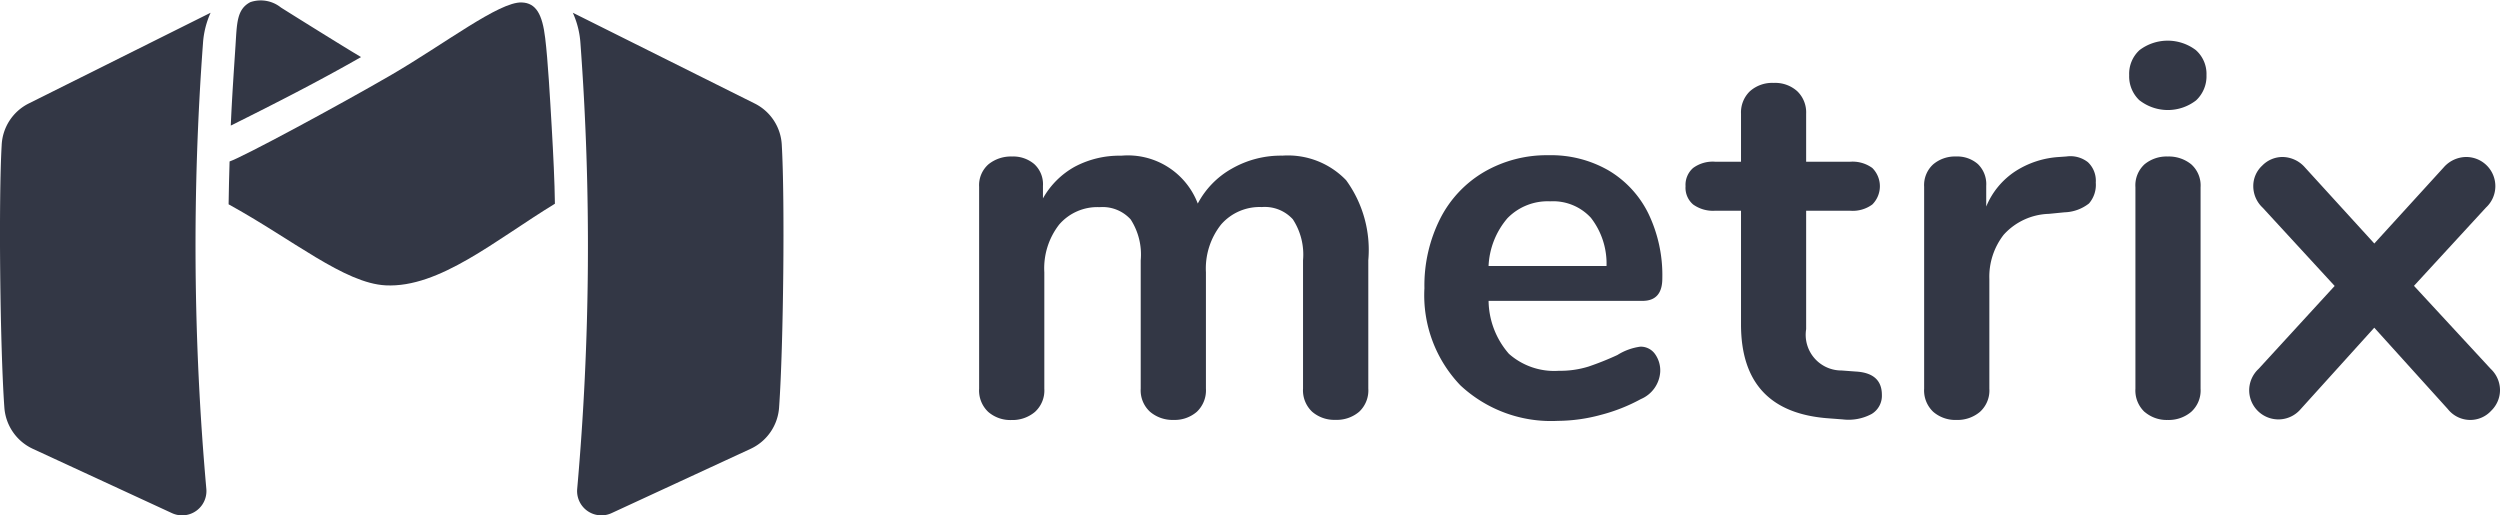
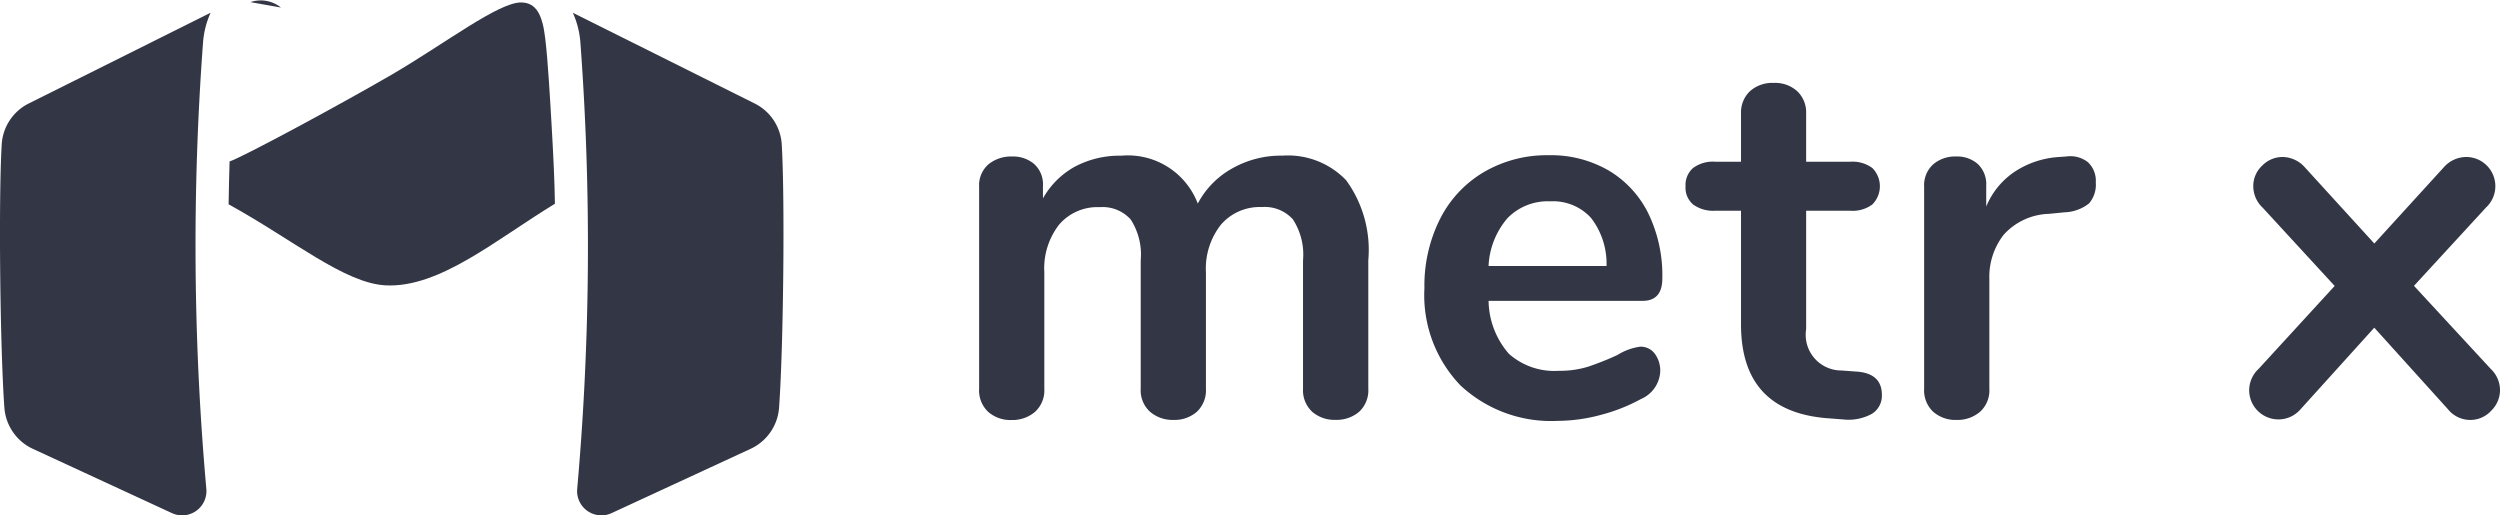
<svg xmlns="http://www.w3.org/2000/svg" height="25.998" viewBox="0 0 126.125 25.998" width="126.125">
  <g fill="#333745">
    <path d="m10.24 7.405a4.446 4.446 0 0 1 .384-1.535l-9.184 4.582a2.471 2.471 0 0 0 -1.357 2.111c-.158 2.737-.083 10.119.135 13.207a2.489 2.489 0 0 0 1.426 2.095l7.019 3.244a1.226 1.226 0 0 0 1.745-1.225 138.465 138.465 0 0 1 -.168-22.479z" transform="translate(.001 -5.227)" />
    <path d="m263.884 7.405a4.446 4.446 0 0 0 -.384-1.535l9.184 4.583a2.471 2.471 0 0 1 1.359 2.11c.158 2.733.084 10.119-.136 13.207a2.489 2.489 0 0 1 -1.426 2.095l-7.015 3.244a1.226 1.226 0 0 1 -1.745-1.225 138.636 138.636 0 0 0 .163-22.479z" transform="translate(-234.601 -5.227)" />
-     <path d="m108.692.384a1.629 1.629 0 0 0 -1.542-.274c-.691.354-.679 1.069-.751 2.184-.09 1.378-.18 2.654-.239 4.045 2.251-1.122 4.369-2.2 6.572-3.457-.817-.482-3.461-2.132-4.04-2.498z" transform="translate(-94.517 -.003)" />
+     <path d="m108.692.384a1.629 1.629 0 0 0 -1.542-.274z" transform="translate(-94.517 -.003)" />
    <path d="m121.452 7.389c-.08-1.378-.191-3.37-.329-4.491-.141-1.187-.452-1.775-1.183-1.8-1.133-.046-3.866 2.073-6.58 3.653-2.663 1.545-7.476 4.138-8.16 4.369q-.033 1.08-.049 2.161c3.246 1.785 5.848 3.983 7.922 4.089 2.714.137 5.552-2.294 8.54-4.118-.013-1.095-.08-2.452-.161-3.863z" transform="translate(-93.618 -.974)" />
    <path d="m468.87 72.822a5.976 5.976 0 0 1 1.119 4.039v6.471a1.474 1.474 0 0 1 -.461 1.171 1.745 1.745 0 0 1 -1.2.408 1.707 1.707 0 0 1 -1.171-.408 1.482 1.482 0 0 1 -.461-1.171v-6.471a3.258 3.258 0 0 0 -.513-2.066 1.914 1.914 0 0 0 -1.566-.619 2.58 2.58 0 0 0 -2.052.877 3.577 3.577 0 0 0 -.768 2.413v5.87a1.486 1.486 0 0 1 -.461 1.171 1.707 1.707 0 0 1 -1.171.408 1.755 1.755 0 0 1 -1.184-.408 1.461 1.461 0 0 1 -.474-1.171v-6.47a3.259 3.259 0 0 0 -.507-2.066 1.914 1.914 0 0 0 -1.566-.619 2.544 2.544 0 0 0 -2.04.877 3.594 3.594 0 0 0 -.75 2.413v5.87a1.458 1.458 0 0 1 -.474 1.171 1.755 1.755 0 0 1 -1.184.408 1.7 1.7 0 0 1 -1.17-.408 1.482 1.482 0 0 1 -.461-1.171v-10.191a1.4 1.4 0 0 1 .473-1.132 1.8 1.8 0 0 1 1.19-.392 1.632 1.632 0 0 1 1.118.382 1.375 1.375 0 0 1 .439 1.1v.631a4.14 4.14 0 0 1 1.619-1.606 4.8 4.8 0 0 1 2.329-.548 3.771 3.771 0 0 1 3.863 2.415 4.335 4.335 0 0 1 1.714-1.76 4.979 4.979 0 0 1 2.552-.658 4.071 4.071 0 0 1 3.218 1.24z" transform="translate(-400.958 -63.73)" />
    <path d="m666.85 81.494a1.426 1.426 0 0 1 .276.921 1.6 1.6 0 0 1 -.974 1.369 8.8 8.8 0 0 1 -2.027.8 8.4 8.4 0 0 1 -2.158.3 6.7 6.7 0 0 1 -4.921-1.79 6.567 6.567 0 0 1 -1.816-4.9 7.5 7.5 0 0 1 .79-3.5 5.734 5.734 0 0 1 2.224-2.369 6.292 6.292 0 0 1 3.25-.842 5.807 5.807 0 0 1 3.027.768 5.176 5.176 0 0 1 2 2.158 7.162 7.162 0 0 1 .711 3.29q0 1.132-1 1.132h-7.765a4.141 4.141 0 0 0 1.027 2.672 3.448 3.448 0 0 0 2.522.855 4.792 4.792 0 0 0 1.487-.211 14.68 14.68 0 0 0 1.463-.585 2.9 2.9 0 0 1 1.158-.421.886.886 0 0 1 .726.353zm-7.423-6.843a3.975 3.975 0 0 0 -.961 2.421h5.951a3.759 3.759 0 0 0 -.79-2.435 2.59 2.59 0 0 0 -2.052-.828 2.829 2.829 0 0 0 -2.148.843z" transform="translate(-583.368 -63.652)" />
    <path d="m785.291 53.879a1.071 1.071 0 0 1 -.513.961 2.459 2.459 0 0 1 -1.461.276l-.711-.054q-4.422-.315-4.422-4.737v-5.736h-1.316a1.718 1.718 0 0 1 -1.1-.316 1.109 1.109 0 0 1 -.382-.921 1.13 1.13 0 0 1 .382-.921 1.674 1.674 0 0 1 1.1-.316h1.316v-2.422a1.48 1.48 0 0 1 .448-1.132 1.689 1.689 0 0 1 1.206-.421 1.658 1.658 0 0 1 1.185.421 1.48 1.48 0 0 1 .447 1.132v2.422h2.237a1.69 1.69 0 0 1 1.1.316 1.3 1.3 0 0 1 0 1.843 1.668 1.668 0 0 1 -1.1.316h-2.237v5.974a1.8 1.8 0 0 0 1.79 2.084l.711.053q1.319.073 1.32 1.178z" transform="translate(-690.35 -33.957)" />
    <path d="m893.364 72.2a1.285 1.285 0 0 1 .395 1.027 1.434 1.434 0 0 1 -.342 1.053 2.1 2.1 0 0 1 -1.237.447l-.79.078a3.194 3.194 0 0 0 -2.276 1.053 3.451 3.451 0 0 0 -.724 2.237v5.528a1.453 1.453 0 0 1 -.474 1.171 1.755 1.755 0 0 1 -1.184.408 1.707 1.707 0 0 1 -1.171-.408 1.482 1.482 0 0 1 -.461-1.171v-10.188a1.413 1.413 0 0 1 .461-1.132 1.7 1.7 0 0 1 1.145-.392 1.582 1.582 0 0 1 1.105.382 1.406 1.406 0 0 1 .421 1.1v1.044a3.9 3.9 0 0 1 1.486-1.791 4.574 4.574 0 0 1 2.193-.71l.369-.026a1.431 1.431 0 0 1 1.084.29z" transform="translate(-788.027 -64.016)" />
-     <path d="m979.924 21.7a1.657 1.657 0 0 1 -.526-1.277 1.616 1.616 0 0 1 .526-1.266 2.356 2.356 0 0 1 2.834 0 1.6 1.6 0 0 1 .54 1.263 1.662 1.662 0 0 1 -.526 1.277 2.329 2.329 0 0 1 -2.847 0zm.25 15.713a1.482 1.482 0 0 1 -.461-1.171v-10.163a1.437 1.437 0 0 1 .461-1.159 1.742 1.742 0 0 1 1.171-.392 1.793 1.793 0 0 1 1.184.394 1.427 1.427 0 0 1 .471 1.159v10.159a1.454 1.454 0 0 1 -.474 1.171 1.755 1.755 0 0 1 -1.184.408 1.707 1.707 0 0 1 -1.168-.41z" transform="translate(-871.981 -16.632)" />
    <path d="m1047.23 83.976a1.46 1.46 0 0 1 -.448 1.04 1.426 1.426 0 0 1 -1.053.461 1.444 1.444 0 0 1 -1.132-.548l-3.711-4.106-3.711 4.106a1.475 1.475 0 0 1 -2.6-.948 1.482 1.482 0 0 1 .474-1.079l3.839-4.185-3.632-3.948a1.487 1.487 0 0 1 -.474-1.079 1.4 1.4 0 0 1 .447-1.04 1.433 1.433 0 0 1 1.027-.439 1.527 1.527 0 0 1 1.132.526l3.5 3.839 3.5-3.839a1.525 1.525 0 0 1 1.132-.526 1.471 1.471 0 0 1 1 2.553l-3.631 3.948 3.868 4.185a1.484 1.484 0 0 1 .473 1.079z" transform="translate(-921.104 -64.291)" />
  </g>
</svg>